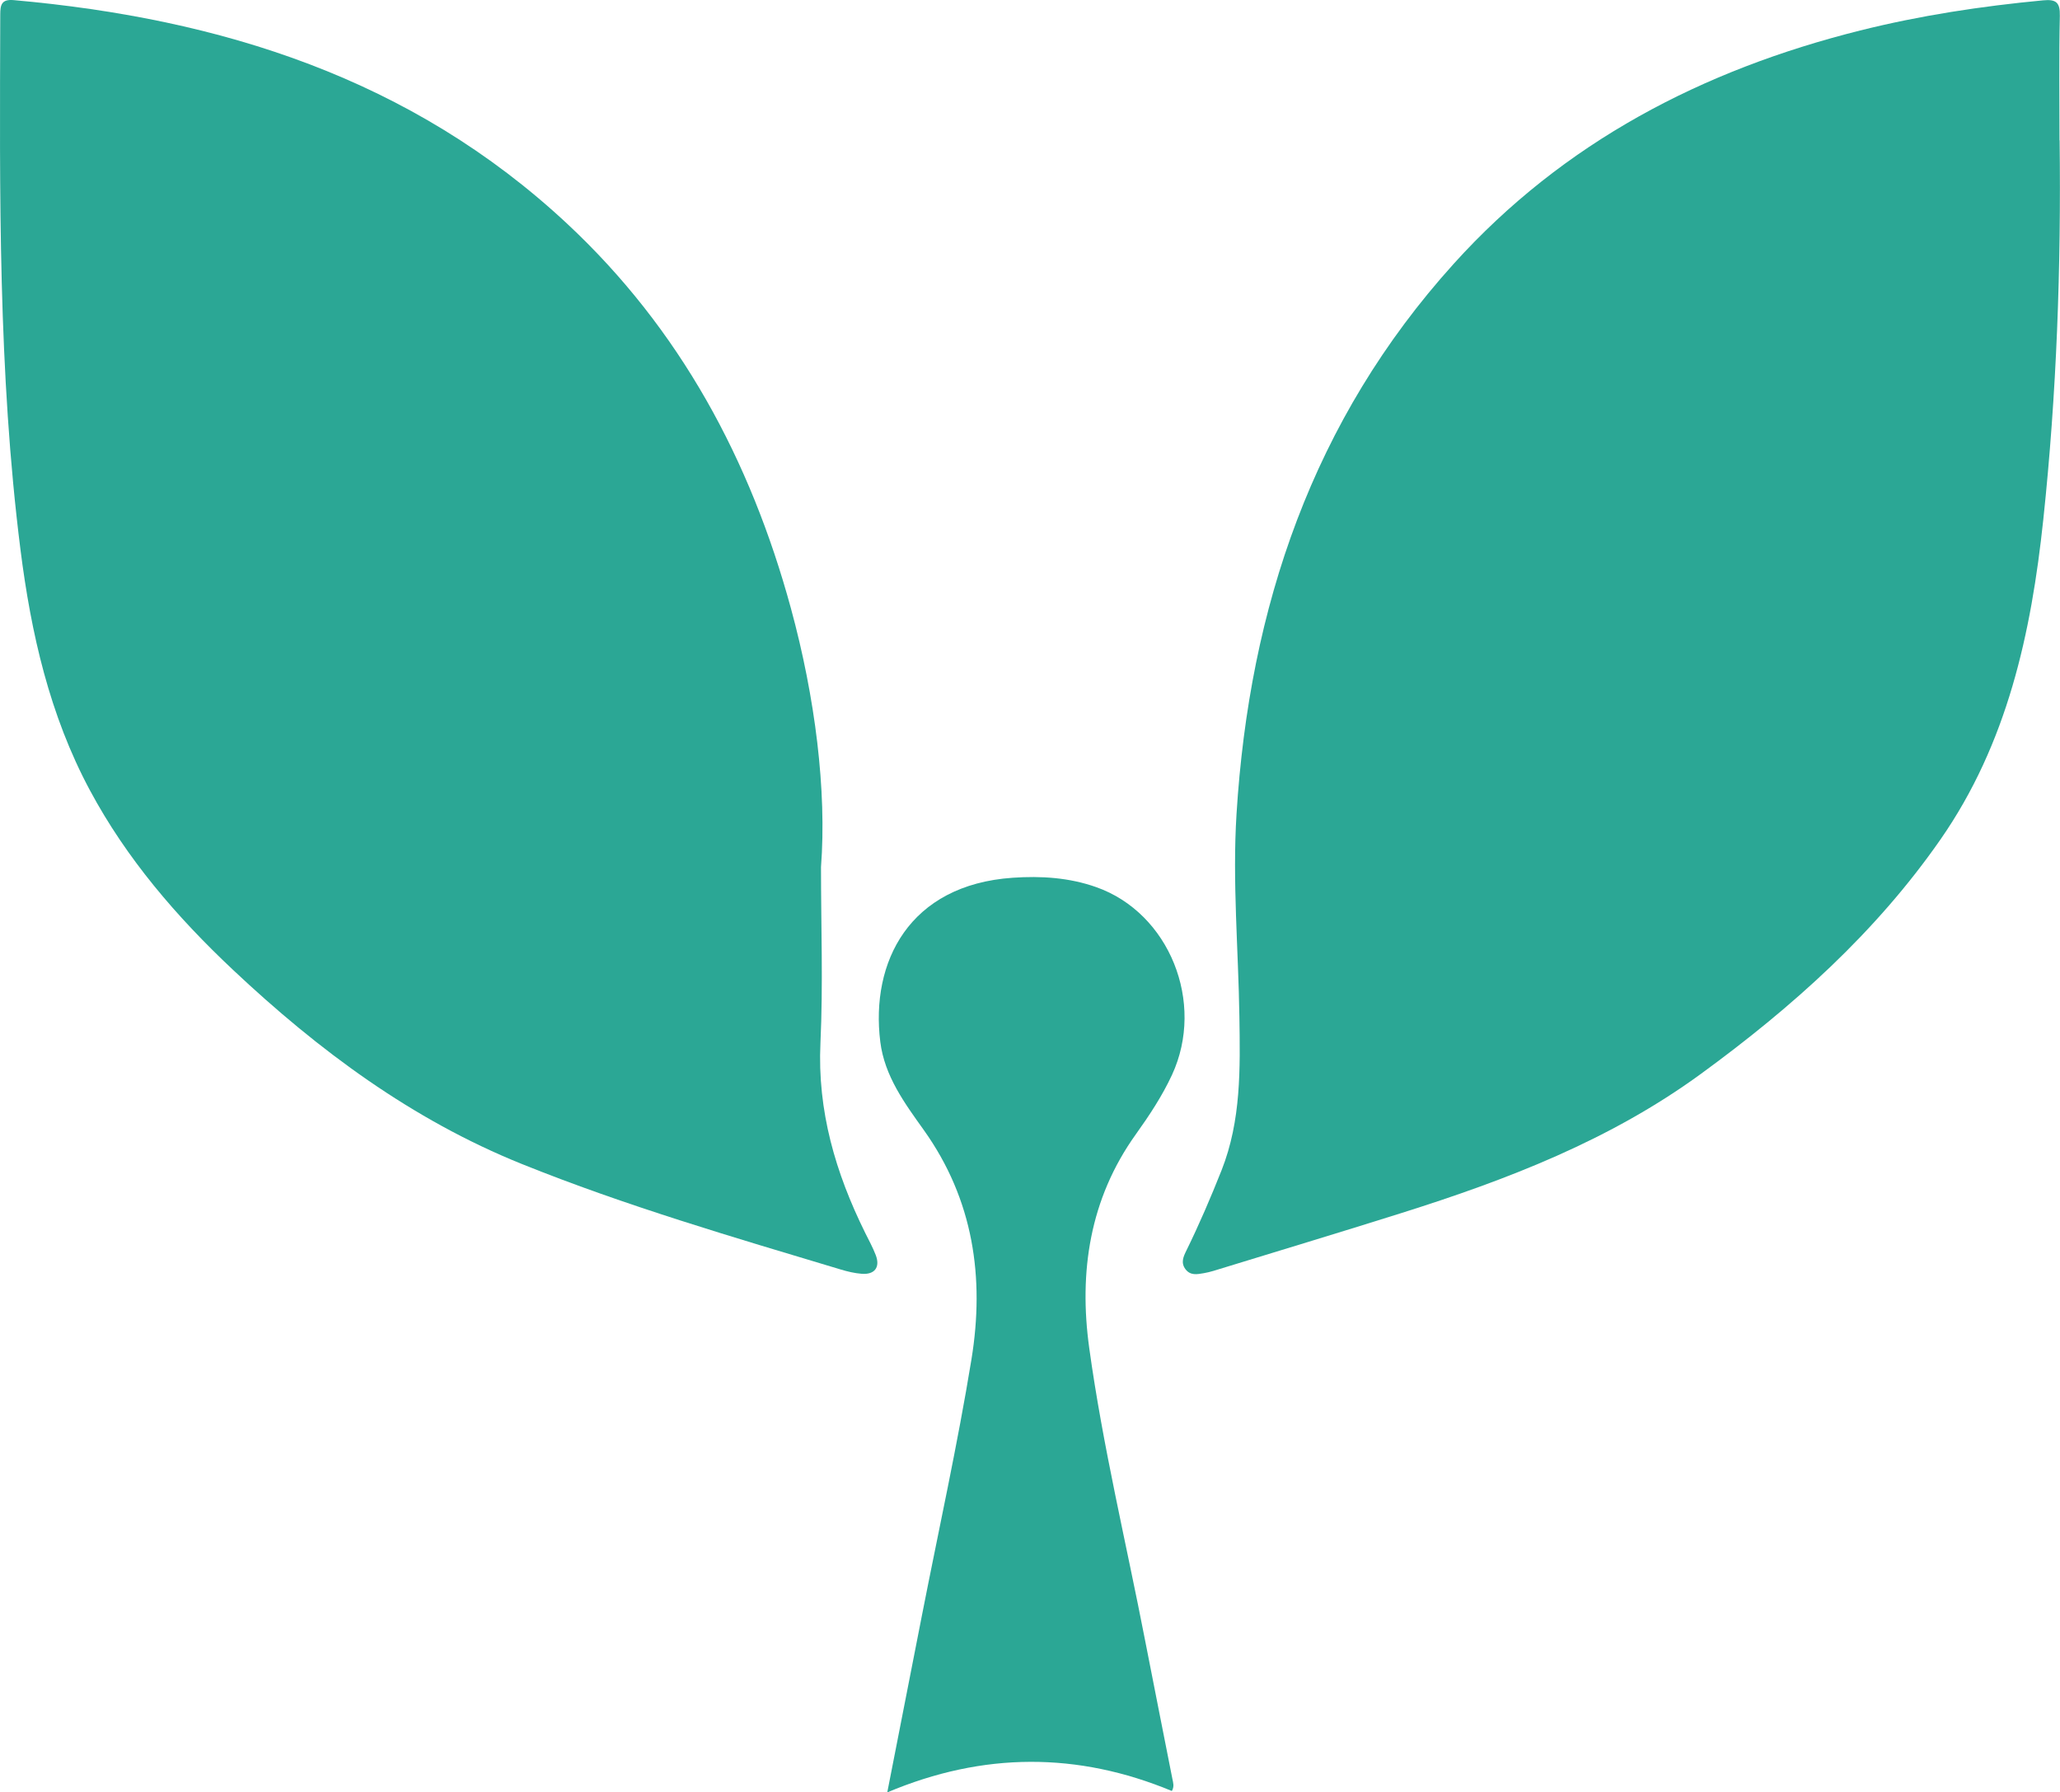
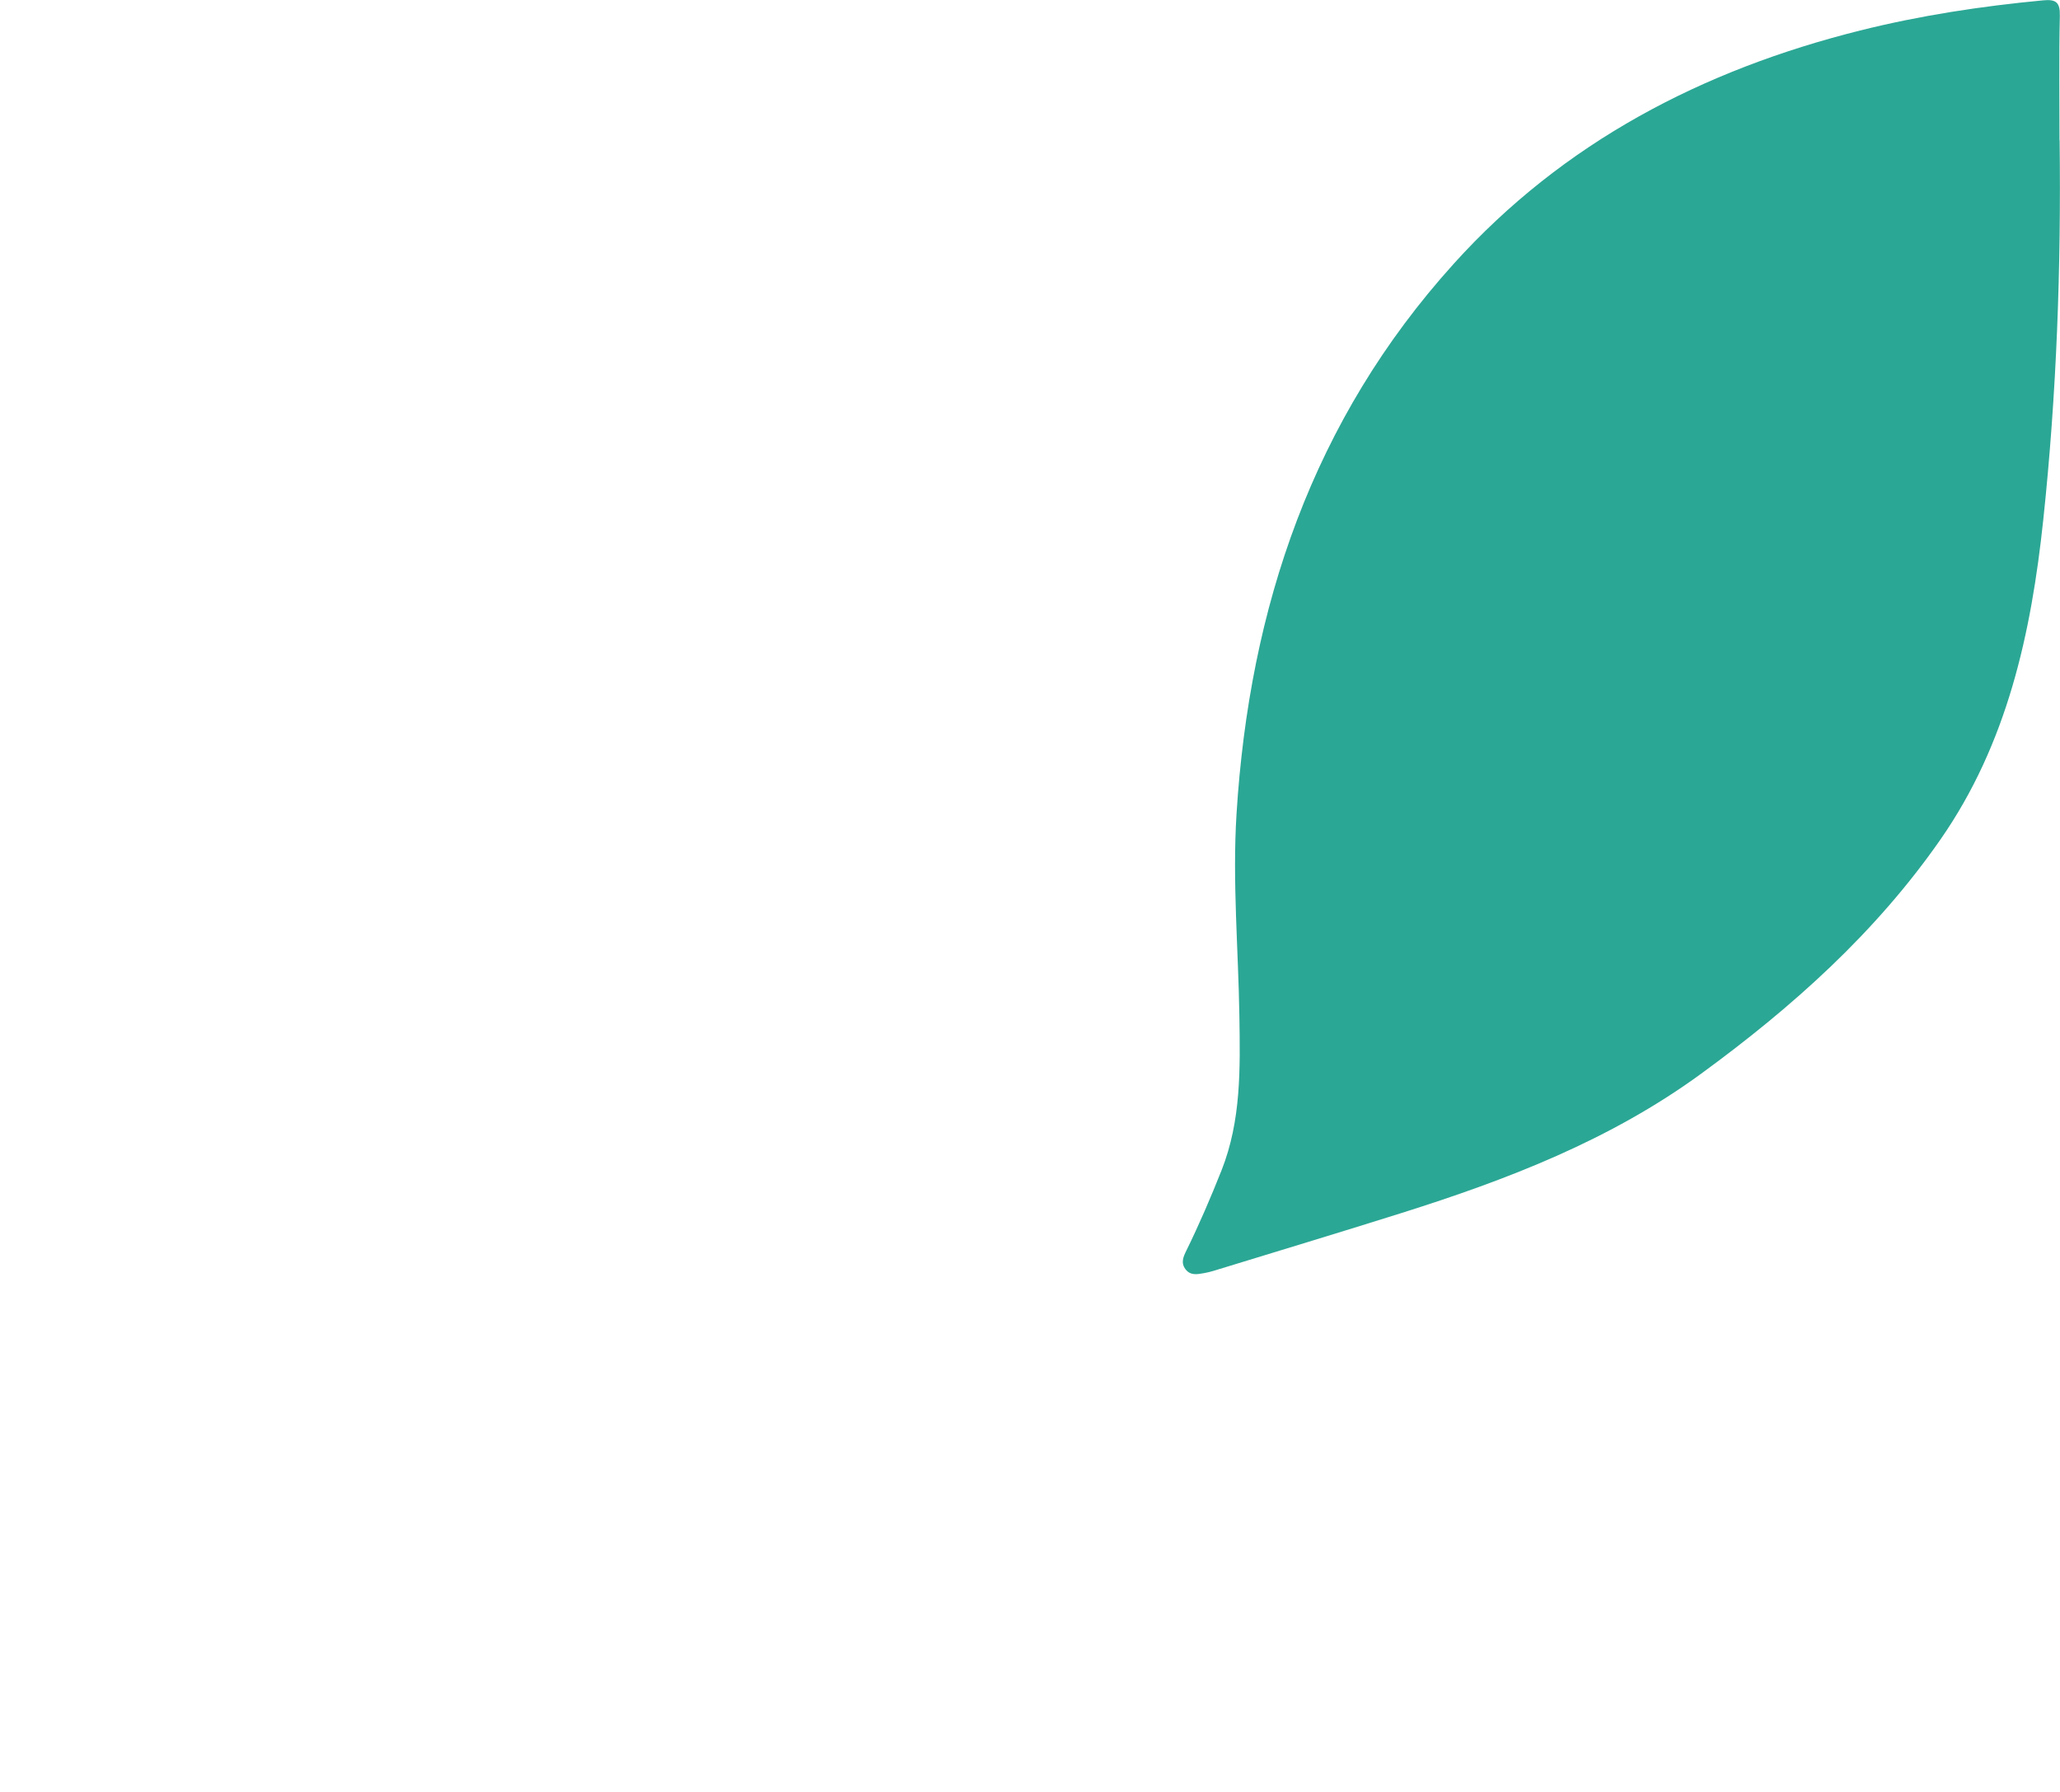
<svg xmlns="http://www.w3.org/2000/svg" id="_レイヤー_2" data-name="レイヤー 2" viewBox="0 0 487.1 423.87">
  <defs>
    <style>
      .cls-1 {
        fill: #2ba795;
        stroke-width: 0px;
      }
    </style>
  </defs>
  <g id="_レイヤー_1-2" data-name="レイヤー 1">
    <g>
      <path class="cls-1" d="M487.01,33.18c.37,29.97-.69,59.89-3.86,89.69-2.85,26.86-8.5,52.92-24.31,75.65-15.36,22.08-35.07,39.68-56.66,55.44-21.44,15.65-45.73,25-70.73,32.88-14.82,4.67-29.69,9.15-44.55,13.71-.75.23-1.52.4-2.29.54-1.56.27-3.14.59-4.3-.95-1.14-1.52-.51-2.93.21-4.39,3.05-6.22,5.78-12.57,8.33-19.01,4.65-11.78,4.4-24.06,4.21-36.37-.24-15.95-1.67-31.91-.68-47.85,3.04-48.88,18.03-93.23,51.35-130.13,25.98-28.78,58.87-45.86,96.11-55.18,14.23-3.56,28.67-5.75,43.26-7.13,3.04-.29,4.04.45,3.96,3.67-.22,9.81-.08,19.63-.08,29.44Z" />
-       <path class="cls-1" d="M194.13,205.06c0,13.86.51,27.74-.13,41.57-.75,16.09,3.57,30.72,10.55,44.86.87,1.76,1.82,3.48,2.52,5.3,1.11,2.87-.23,4.68-3.31,4.44-1.68-.13-3.36-.53-4.98-1.02-25.38-7.63-50.84-15.05-75.45-24.97-25.95-10.47-48.03-26.87-68.26-45.91-13.31-12.52-25.14-26.26-33.82-42.46-9.53-17.78-13.91-37.11-16.41-56.9C-.46,87.94-.07,45.67.06,3.43.07,1.14.35-.23,3.25.03c48.97,4.35,94.02,18.52,130.82,52.84,26.75,24.95,43.39,55.95,52.94,90.96,5.76,21.12,8.5,43.17,7.12,61.22Z" />
-       <path class="cls-1" d="M277.1,423.54c-22.24-9.24-44.58-9.26-67.3.33,2.82-14.39,5.52-28.2,8.23-42.02,3.94-20.13,8.38-40.17,11.68-60.4,3.14-19.28.48-37.74-11.26-54.2-4.54-6.36-9.29-12.77-10.3-20.88-2.34-18.86,6.81-37.12,31.32-38.8,6.68-.46,13.32-.05,19.74,2.22,17.27,6.09,25.84,27.29,17.91,44.41-2.32,5-5.36,9.59-8.55,14.05-10.93,15.27-13.49,32.59-11.02,50.48,3.21,23.29,8.76,46.19,13.23,69.27,2.11,10.9,4.31,21.78,6.44,32.68.17.87.5,1.78-.13,2.86Z" />
    </g>
  </g>
</svg>